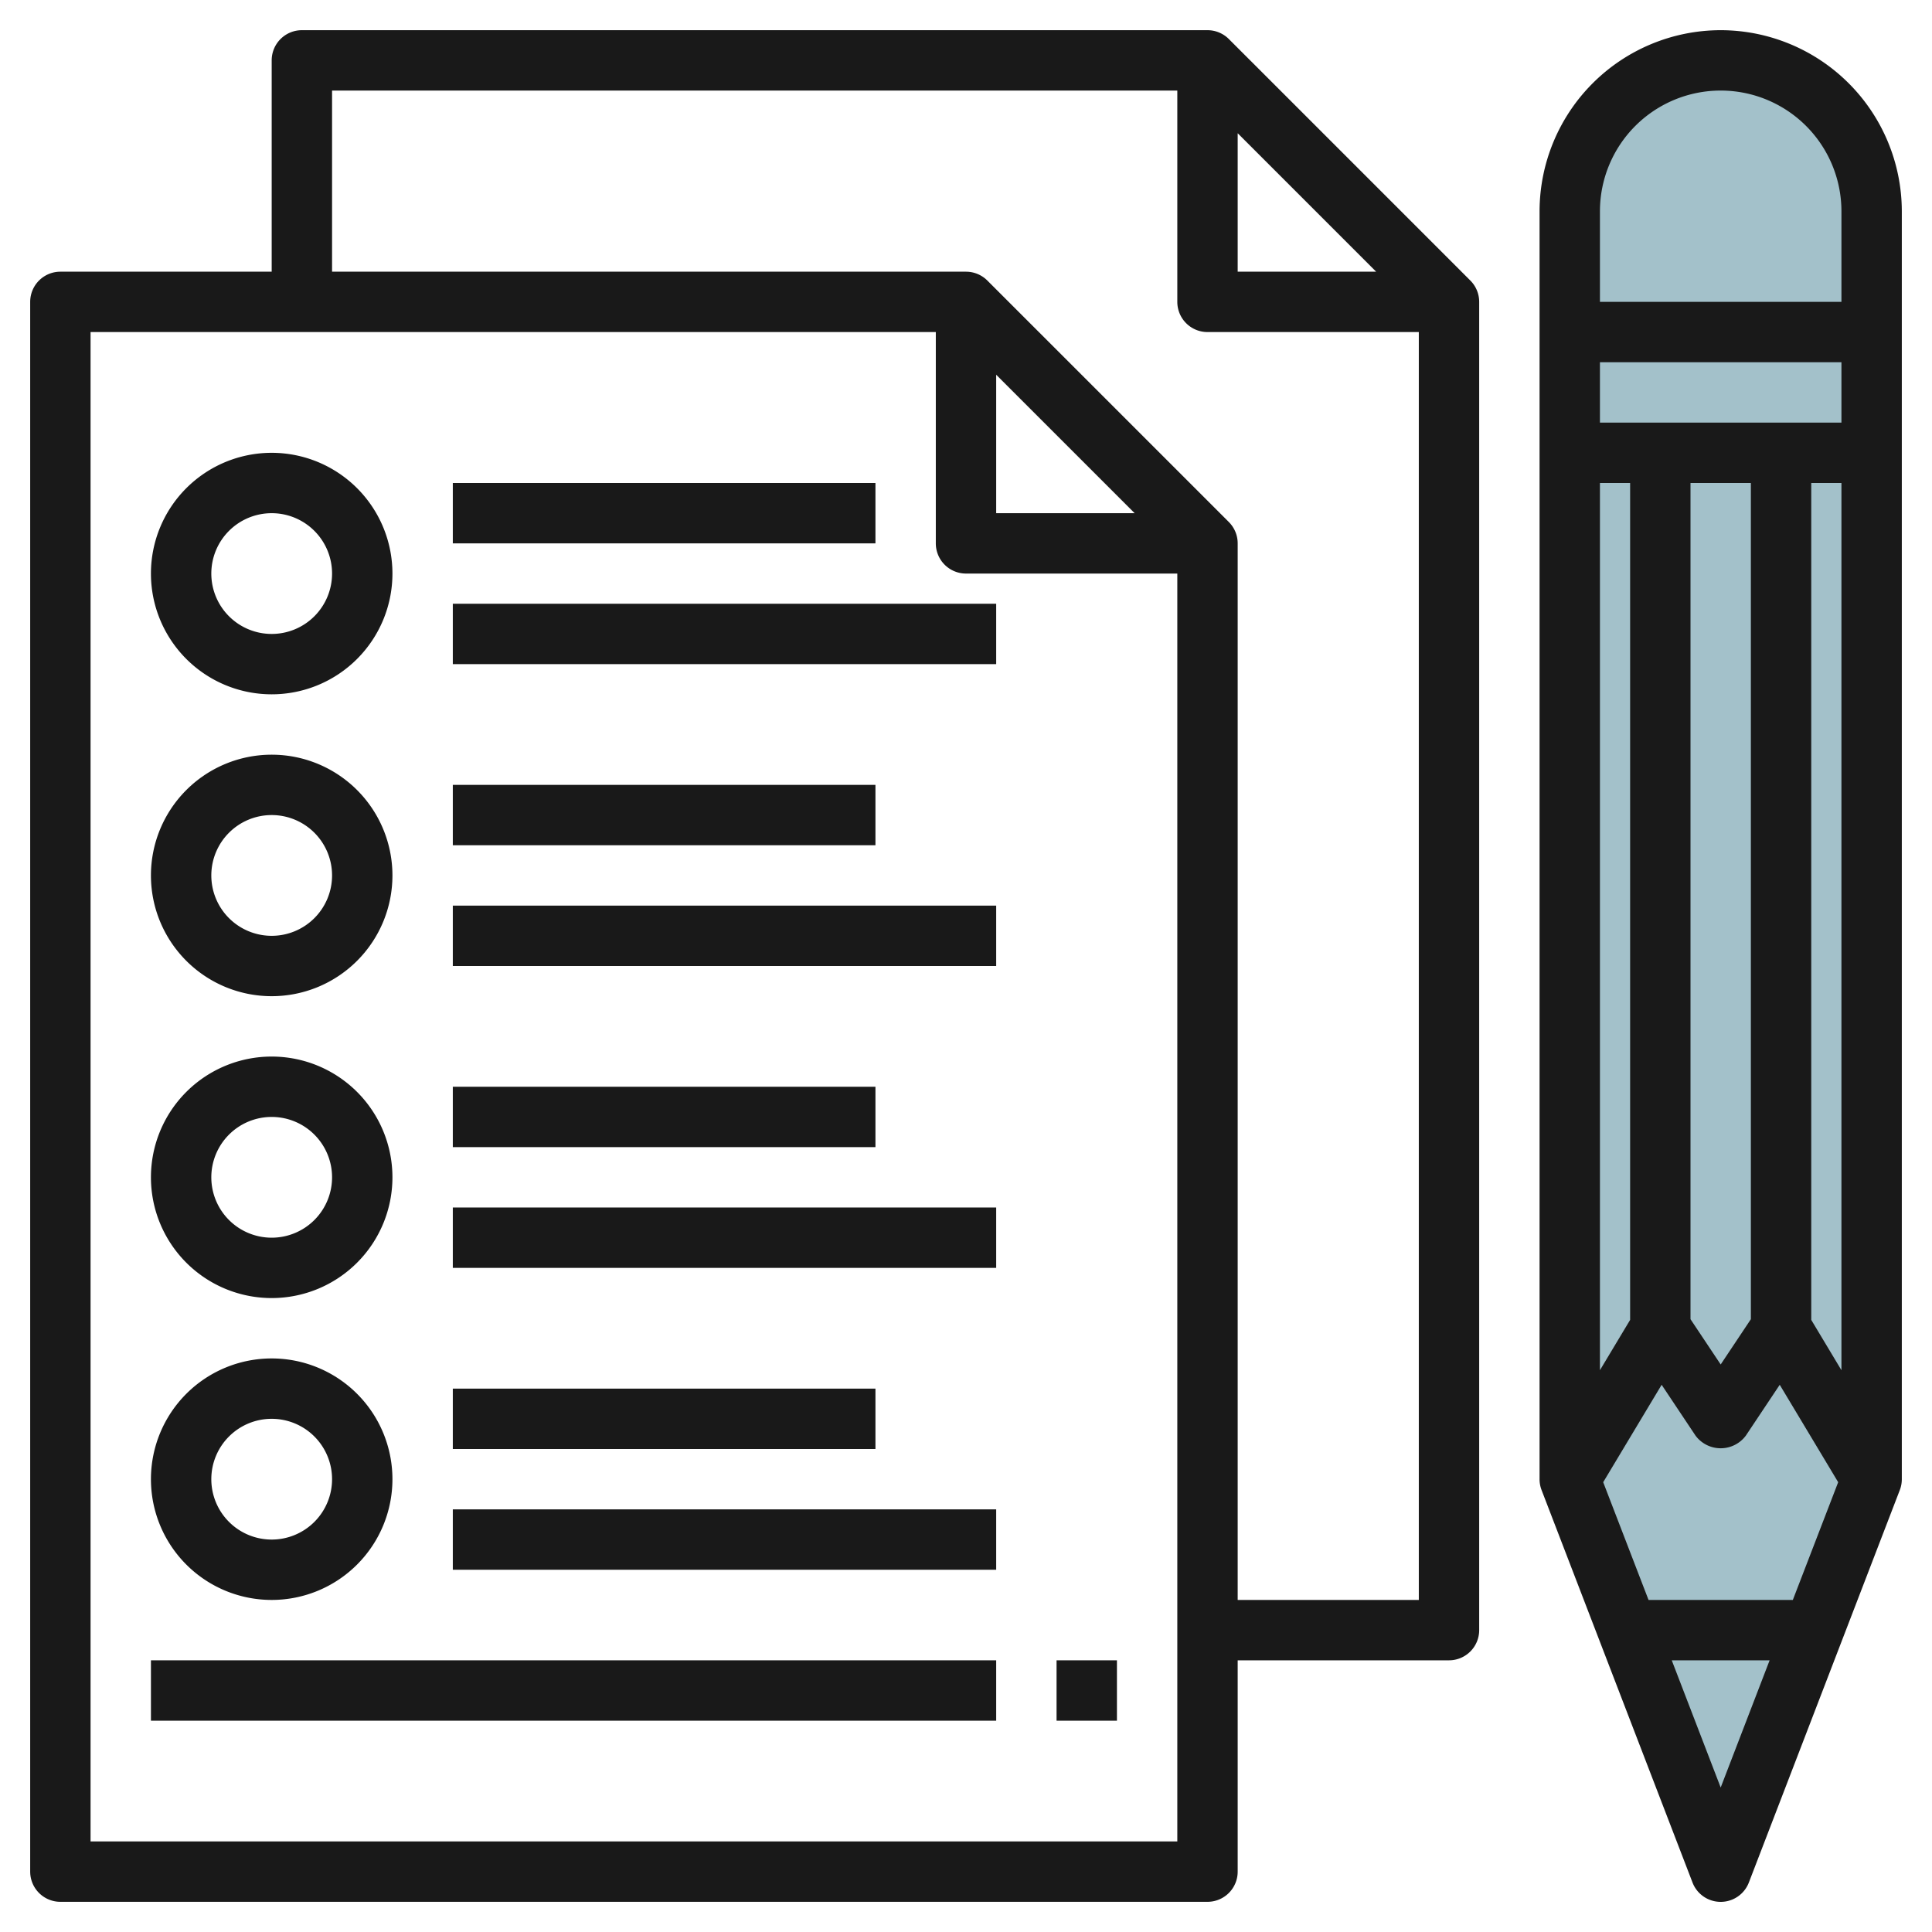
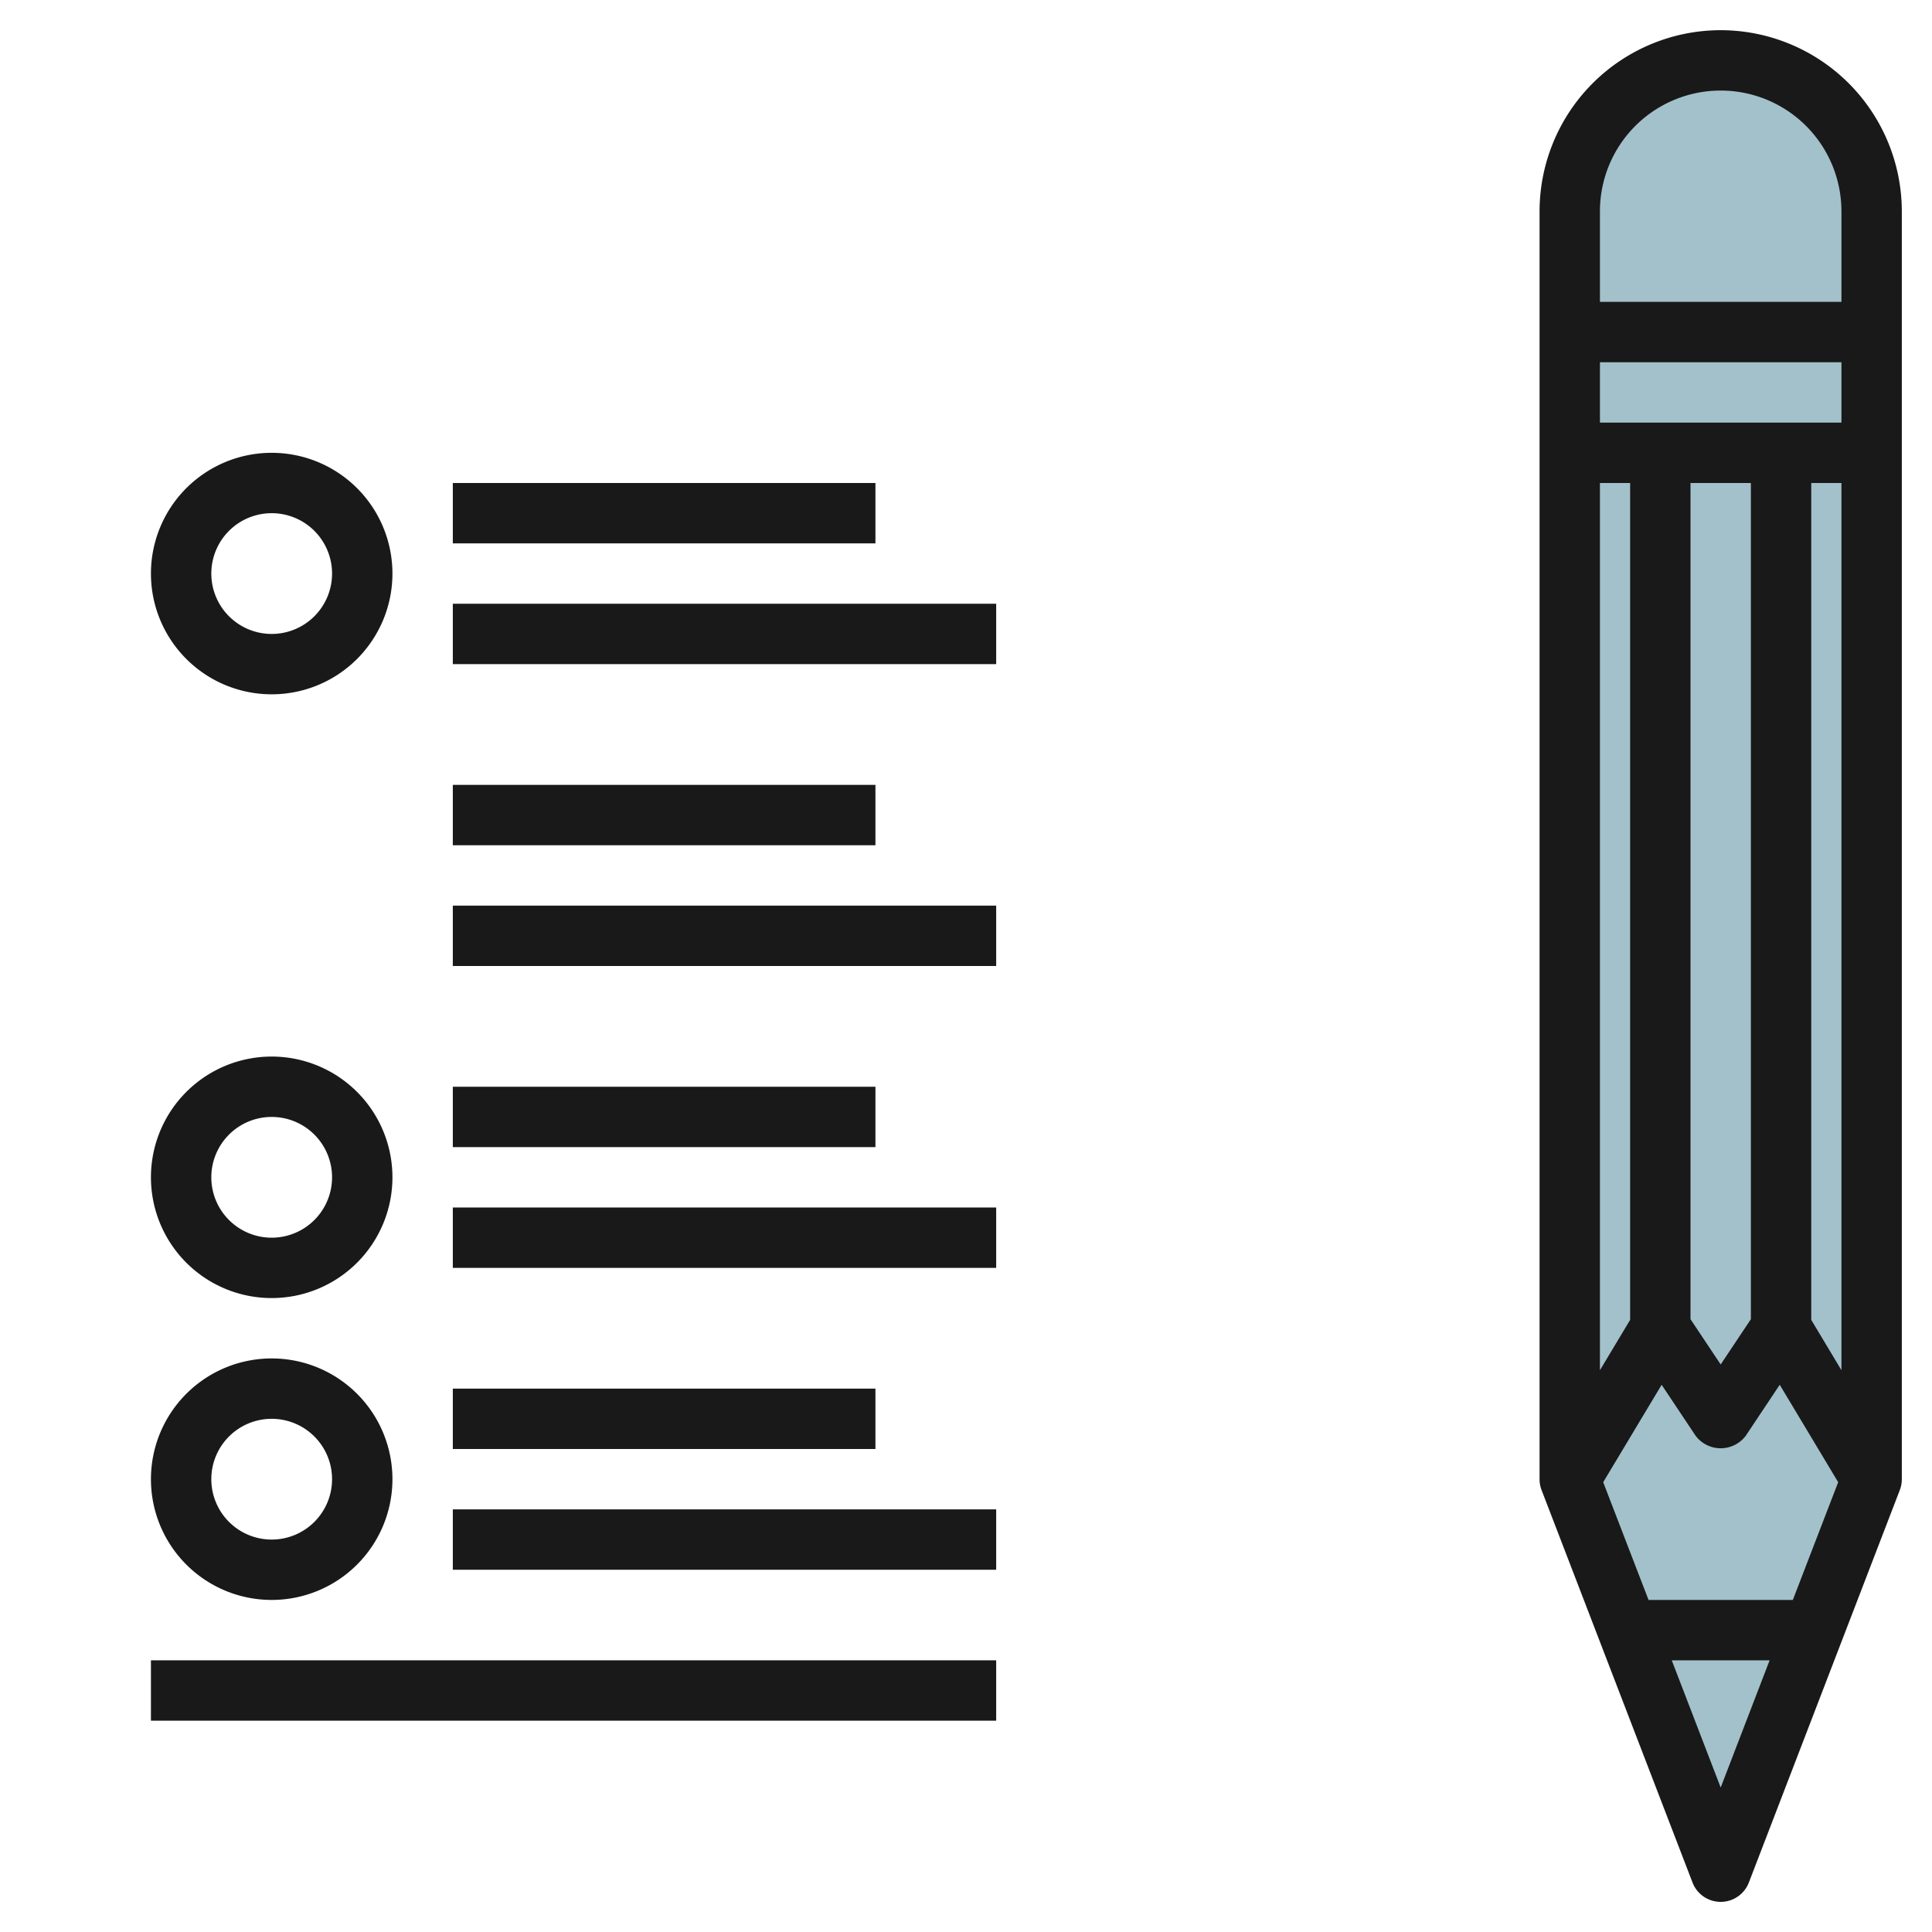
<svg xmlns="http://www.w3.org/2000/svg" id="Layer_3" height="512" viewBox="0 0 64 64" width="512" data-name="Layer 3">
  <path d="m52 7v42l5 13 5-13v-42a5 5 0 0 0 -5-5 5 5 0 0 0 -5 5z" fill="#a3c1ca" />
  <g fill="#191919">
-     <path d="m40.707 1.293a1 1 0 0 0 -.707-.293h-30a1 1 0 0 0 -1 1v7h-7a1 1 0 0 0 -1 1v52a1 1 0 0 0 1 1h38a1 1 0 0 0 1-1v-7h7a1 1 0 0 0 1-1v-44a1 1 0 0 0 -.293-.707zm.293 3.121 4.586 4.586h-4.586zm-38 56.586v-50h28v7a1 1 0 0 0 1 1h7v42zm30-48.586 4.586 4.586h-4.586zm8 40.586v-35a1 1 0 0 0 -.293-.707l-8-8a1 1 0 0 0 -.707-.293h-21v-6h28v7a1 1 0 0 0 1 1h7v42z" />
    <path d="m9 23a4 4 0 1 0 -4-4 4 4 0 0 0 4 4zm0-6a2 2 0 1 1 -2 2 2 2 0 0 1 2-2z" />
-     <path d="m9 33a4 4 0 1 0 -4-4 4 4 0 0 0 4 4zm0-6a2 2 0 1 1 -2 2 2 2 0 0 1 2-2z" />
    <path d="m9 43a4 4 0 1 0 -4-4 4 4 0 0 0 4 4zm0-6a2 2 0 1 1 -2 2 2 2 0 0 1 2-2z" />
    <path d="m9 53a4 4 0 1 0 -4-4 4 4 0 0 0 4 4zm0-6a2 2 0 1 1 -2 2 2 2 0 0 1 2-2z" />
    <path d="m5 55h28v2h-28z" />
-     <path d="m35 55h2v2h-2z" />
    <path d="m15 16h14v2h-14z" />
    <path d="m15 20h18v2h-18z" />
    <path d="m15 26h14v2h-14z" />
    <path d="m15 30h18v2h-18z" />
    <path d="m15 36h14v2h-14z" />
    <path d="m15 40h18v2h-18z" />
    <path d="m15 46h14v2h-14z" />
    <path d="m15 50h18v2h-18z" />
    <path d="m57 1a6.006 6.006 0 0 0 -6 6v42a1 1 0 0 0 .066.359l5 13a1 1 0 0 0 1.868 0l5-13a1 1 0 0 0 .066-.359v-42a6.006 6.006 0 0 0 -6-6zm-3.892 48.1 1.936-3.227 1.124 1.686a1.039 1.039 0 0 0 1.664 0l1.124-1.686 1.936 3.227-1.502 3.9h-4.78zm7.892-35.1h-8v-2h8zm-3 29.7-1 1.5-1-1.5v-27.7h2zm-4-27.7v27.723l-1 1.667v-29.39zm6 27.723v-27.723h1v29.39zm-3-40.723a4 4 0 0 1 4 4v3h-8v-3a4 4 0 0 1 4-4zm0 56.214-1.621-4.214h3.242z" />
  </g>
</svg>